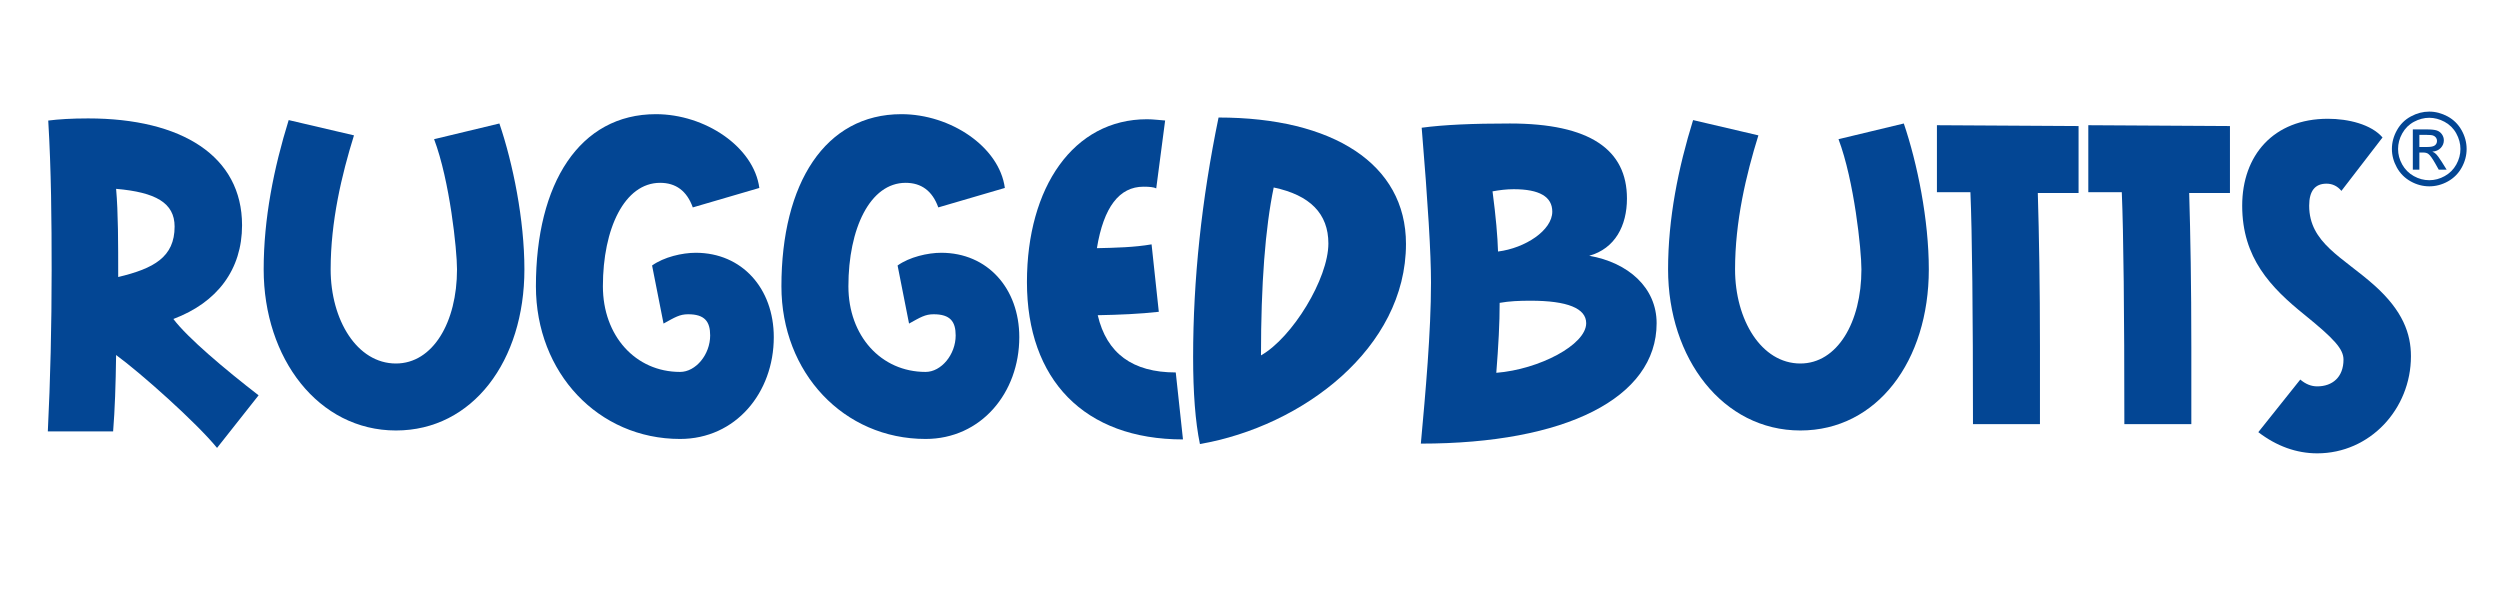
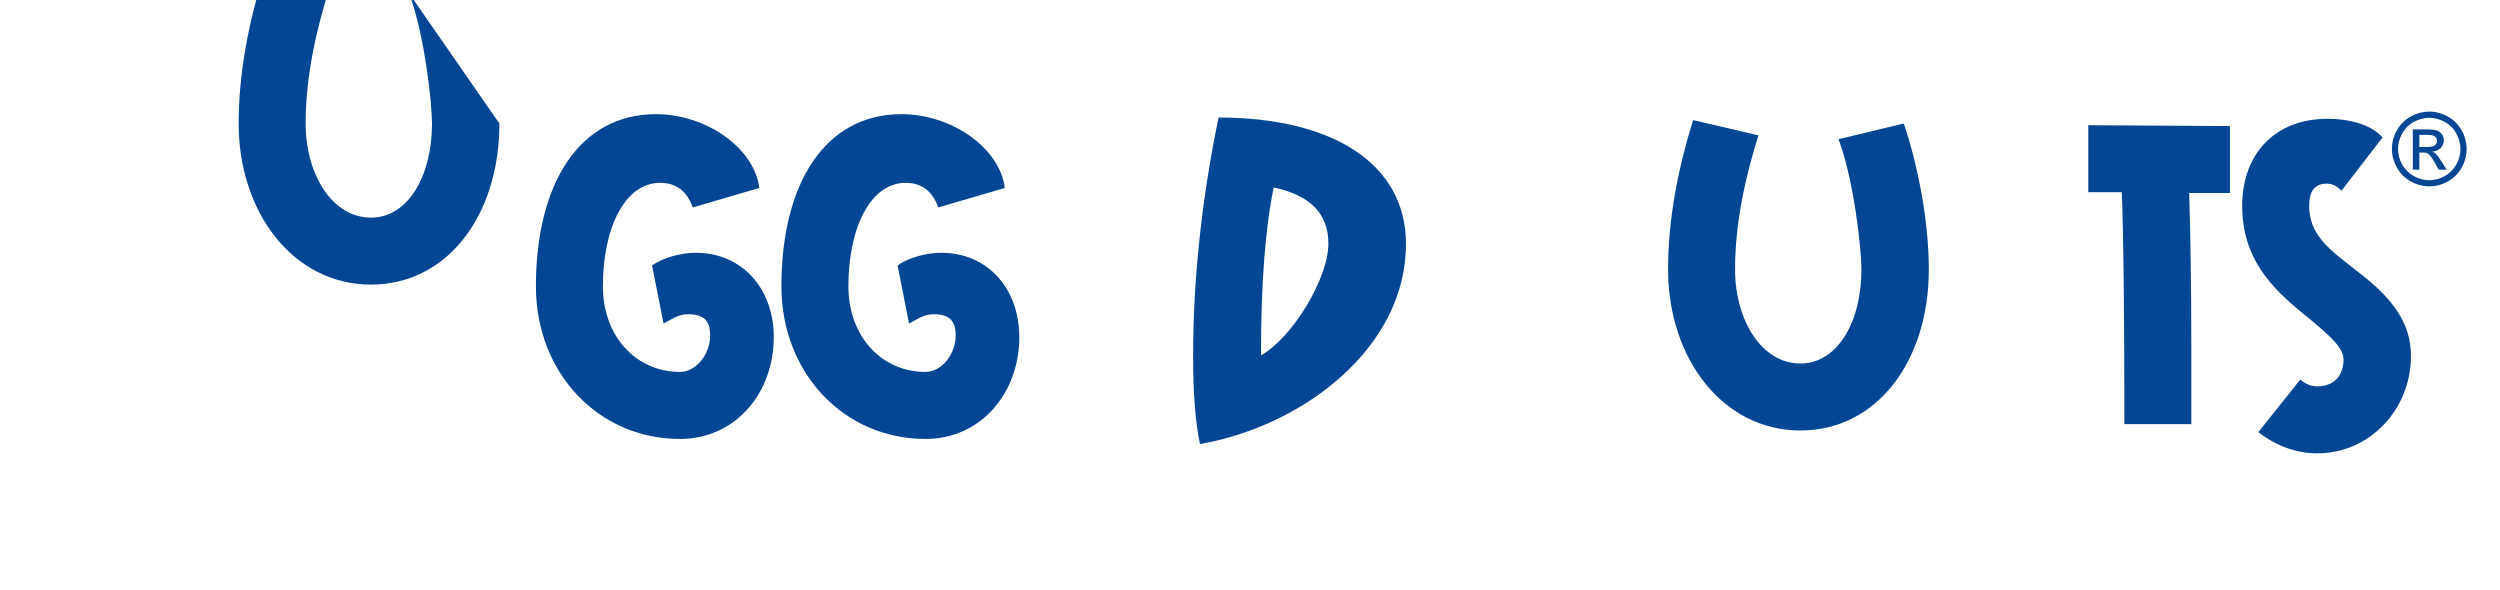
<svg xmlns="http://www.w3.org/2000/svg" version="1.1" id="Layer_1" x="0px" y="0px" viewBox="0 0 4777.8 1128" style="enable-background:new 0 0 4777.8 1128;" xml:space="preserve">
  <style type="text/css">
	.st0{fill:#034694;}
</style>
  <g>
    <g>
      <g>
        <path class="st0" d="M4642.6,213.3c12,0,23.7,3.1,35.1,9.2c11.4,6.2,20.3,15,26.7,26.4c6.4,11.5,9.6,23.4,9.6,35.8     c0,12.3-3.1,24.1-9.4,35.5s-15.1,20.2-26.4,26.5s-23.2,9.4-35.5,9.4s-24.2-3.1-35.5-9.4s-20.2-15.1-26.5-26.5s-9.5-23.2-9.5-35.5     c0-12.4,3.2-24.4,9.6-35.8c6.4-11.5,15.3-20.3,26.7-26.4C4618.9,216.3,4630.7,213.3,4642.6,213.3z M4642.6,225.1     c-10,0-19.8,2.6-29.3,7.7s-16.9,12.5-22.3,22.1c-5.4,9.6-8,19.5-8,29.9c0,10.3,2.6,20.1,7.9,29.6c5.3,9.4,12.6,16.8,22.1,22.1     c9.5,5.3,19.3,7.9,29.6,7.9c10.3,0,20.2-2.6,29.6-7.9c9.5-5.3,16.8-12.6,22.1-22.1c5.2-9.4,7.9-19.3,7.9-29.6     c0-10.4-2.7-20.3-8-29.9c-5.3-9.6-12.8-16.9-22.3-22.1C4662.4,227.7,4652.6,225.1,4642.6,225.1z M4611.2,324.2v-76.9h26.4     c9,0,15.6,0.7,19.6,2.1s7.3,3.9,9.7,7.4c2.4,3.5,3.6,7.3,3.6,11.3c0,5.6-2,10.5-6,14.7s-9.3,6.5-16,7c2.7,1.1,4.9,2.5,6.5,4.1     c3.1,3,6.9,8.1,11.4,15.2l9.4,15.1h-15.1l-6.8-12.1c-5.4-9.5-9.7-15.5-13-17.9c-2.3-1.8-5.6-2.7-9.9-2.7h-7.3v32.7H4611.2z      M4623.7,280.9h15.1c7.2,0,12.1-1.1,14.7-3.2s3.9-5,3.9-8.5c0-2.3-0.6-4.3-1.9-6.1c-1.3-1.8-3-3.1-5.3-4     c-2.2-0.9-6.4-1.3-12.4-1.3h-14.1L4623.7,280.9L4623.7,280.9z" />
      </g>
    </g>
    <g>
-       <path class="st0" d="M168.4,226.3c179.1,0,294.2,72.1,294.2,204.2c0,84.3-47,147.5-131.3,179.1c27.6,36.5,98.9,96.4,162.9,145.9    l-79.4,100.5c-38.9-47.8-145.1-142.6-192.9-177.5c-0.8,58.3-2.4,104.5-5.7,145.9H91.4c4.9-99.7,7.3-201.8,7.3-307.9    c0-94.8-0.8-191.2-6.5-286.1C111.7,227.9,136.8,226.3,168.4,226.3z M225.9,529.4c68.1-16.2,107.8-38.1,107.8-96.4    c0-45.4-36.5-65.6-111.8-72.1C225.9,406.2,225.9,464.5,225.9,529.4z" />
-       <path class="st0" d="M954.4,236c25.9,76.2,47.8,184,47.8,278.8c0,175-98.9,307.9-245.5,307.9c-148.3,0-252.8-137.8-252.8-307.9    c0-97.2,19.4-193.7,47.8-285.3l124.8,29.2c-23.5,75.4-44.6,164.5-44.6,256.1c0,96.4,50.2,179.9,124.8,179.9    c70.5,0,116.7-78.6,116.7-179.9c0-37.3-13.8-169.4-43.8-248.8L954.4,236z" />
+       <path class="st0" d="M954.4,236c0,175-98.9,307.9-245.5,307.9c-148.3,0-252.8-137.8-252.8-307.9    c0-97.2,19.4-193.7,47.8-285.3l124.8,29.2c-23.5,75.4-44.6,164.5-44.6,256.1c0,96.4,50.2,179.9,124.8,179.9    c70.5,0,116.7-78.6,116.7-179.9c0-37.3-13.8-169.4-43.8-248.8L954.4,236z" />
      <path class="st0" d="M1324,396.4c-11.3-31.6-32.4-47-62.4-47c-68.1,0-109.4,87.5-109.4,197.7c0,94.8,62.4,163.7,147.5,163.7    c30,0,57.5-33.2,57.5-69.7c0-26.7-10.5-40.5-42.1-40.5c-16.2,0-25.1,5.7-47,17.8l-21.9-111c22.7-16.2,57.5-24.3,83.5-24.3    c88.3,0,149.1,68.1,149.1,161.3c0,106.2-72.9,194.5-179.1,194.5c-156.4,0-275.5-126.4-275.5-291.7c0-196.9,83.5-329,229.3-329    c94,0,187.2,62.4,197.7,141L1324,396.4z" />
      <path class="st0" d="M1793.2,396.4c-11.3-31.6-32.4-47-62.4-47c-68.1,0-109.4,87.5-109.4,197.7c0,94.8,62.4,163.7,147.5,163.7    c30,0,57.5-33.2,57.5-69.7c0-26.7-10.5-40.5-42.1-40.5c-16.2,0-25.1,5.7-47,17.8l-21.9-111c22.7-16.2,57.5-24.3,83.5-24.3    c88.3,0,149.1,68.1,149.1,161.3c0,106.2-72.9,194.5-179.1,194.5c-156.4,0-275.5-126.4-275.5-291.7c0-196.9,83.5-329,229.3-329    c94,0,187.2,62.4,197.7,141L1793.2,396.4z" />
-       <path class="st0" d="M2209.7,360c-4.9-2.4-13-3.2-24.3-3.2c-46.2,0-76.2,38.9-89.1,117.5c36.5-0.8,71.3-1.6,104.5-7.3l13.8,128.9    c-36.5,4.1-74.6,5.7-116.7,6.5c17,72.9,66.5,109.4,149.1,109.4l13.8,128c-188.8,0-298.2-114.3-298.2-300.7    c0-181.5,89.1-311.2,229.3-311.2c12.2,0,22.7,1.6,34.8,2.4L2209.7,360z" />
      <path class="st0" d="M2280.2,682.5c0-148.3,16.2-300.7,48.6-457.9c218,0,358.2,88.3,358.2,241.5c0,199.4-197.7,348.5-393.8,382.5    C2284.3,805.7,2280.2,749.8,2280.2,682.5z M2538.7,465.3c0-56.7-34.8-92.4-104.5-107c-16.2,77.8-24.3,184.8-24.3,320.9    C2469.8,645.2,2538.7,532.6,2538.7,465.3z" />
-       <path class="st0" d="M3166,617.7c0,143.4-175,230.1-450.6,230.1c8.9-97.2,19.4-213.1,19.4-307.9c0-55.1-5.7-149.9-17.8-295.8    c42.1-5.7,97.2-8.1,168.6-8.1c153.2,0,223.7,50.2,223.7,143.4c0,51.9-22.7,95.6-72.1,109.4C3111.7,501.8,3166,549.6,3166,617.7z     M2862.9,480.7c51.9-6.5,103.7-40.5,103.7-76.2c0-28.4-24.3-42.9-73.7-42.9c-13.8,0-26.7,1.6-40.5,4.1    C2858.8,414.3,2862.1,452.4,2862.9,480.7z M2859.6,712.5c81.8-6.5,171.8-53.5,171.8-94.8c0-28.4-35.7-43-106.2-43    c-21.9,0-40.5,0.8-59.2,4.1C2866.1,616.9,2863.7,660.6,2859.6,712.5z" />
      <path class="st0" d="M3638.4,236c25.9,76.2,47.8,184,47.8,278.8c0,175-98.9,307.9-245.5,307.9c-148.3,0-252.8-137.8-252.8-307.9    c0-97.2,19.4-193.7,47.8-285.3l124.8,29.2c-23.5,75.4-44.6,164.5-44.6,256.1c0,96.4,50.2,179.9,124.8,179.9    c70.5,0,116.7-78.6,116.7-179.9c0-37.3-13.8-169.4-43.8-248.8L3638.4,236z" />
-       <path class="st0" d="M3972.3,368.9h-77.8c2.4,81,4.1,176.7,4.1,294.2v147.5h-128c0-216.4-1.6-363.9-4.9-443.3h-64v-128    c47,0,222,1.6,270.7,1.6V368.9z" />
      <path class="st0" d="M4261.6,368.9h-77.8c2.4,81,4.1,176.7,4.1,294.2v147.5h-128c0-216.4-1.6-363.9-4.9-443.3h-64v-128    c47,0,222,1.6,270.7,1.6V368.9z" />
      <path class="st0" d="M4474.7,364.8c-7.3-8.9-17-13.8-28.4-13.8c-21.9,0-33.2,13.8-33.2,42.1c0,71.3,64,98.1,124.8,152.4    c54.3,48.6,69.7,92.4,69.7,135.3c0,101.3-78.6,185.6-179.1,185.6c-39.7,0-77.8-13.8-112.6-40.5l80.2-100.5    c10.5,8.9,21.1,13,32.4,13c29.2,0,50.2-17.8,50.2-51.1c0-20.3-17.8-39.7-73.7-85.1c-65.6-52.7-119.9-109.4-119.9-209.1    c0-96.4,60-166.1,163.7-166.1c38.9,0,82.7,10.5,104.5,35.7L4474.7,364.8z" />
    </g>
  </g>
</svg>